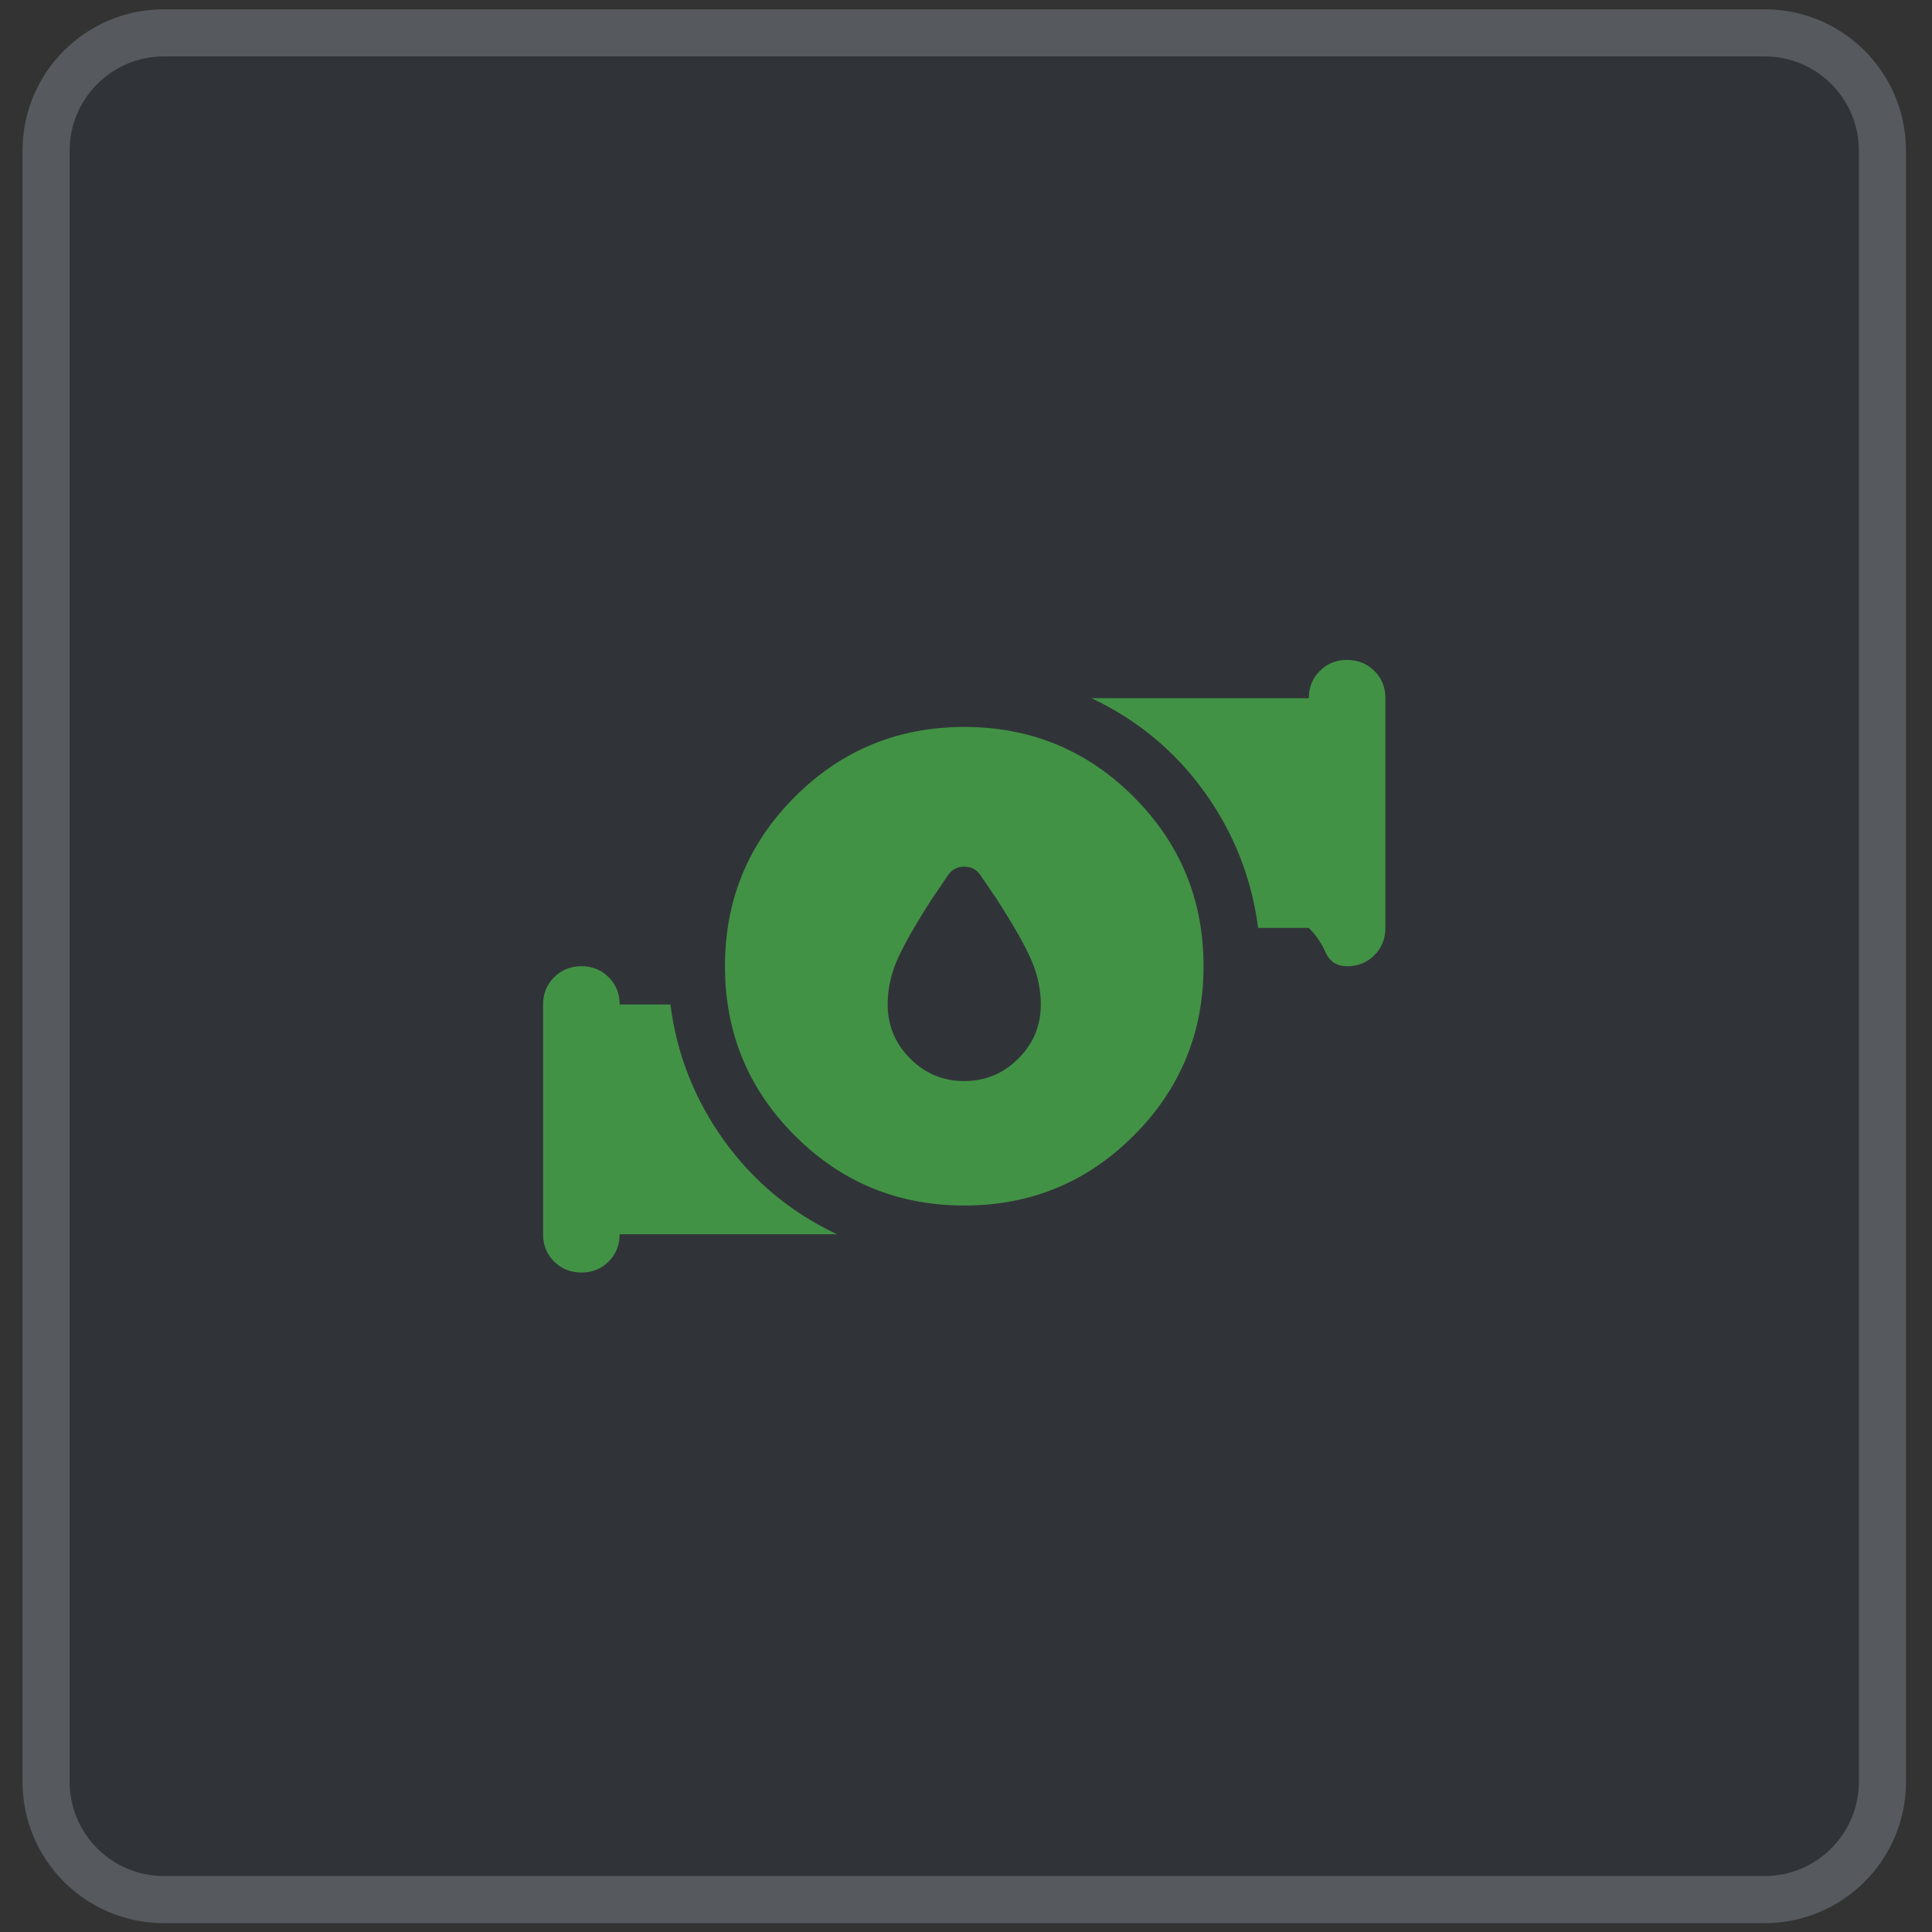
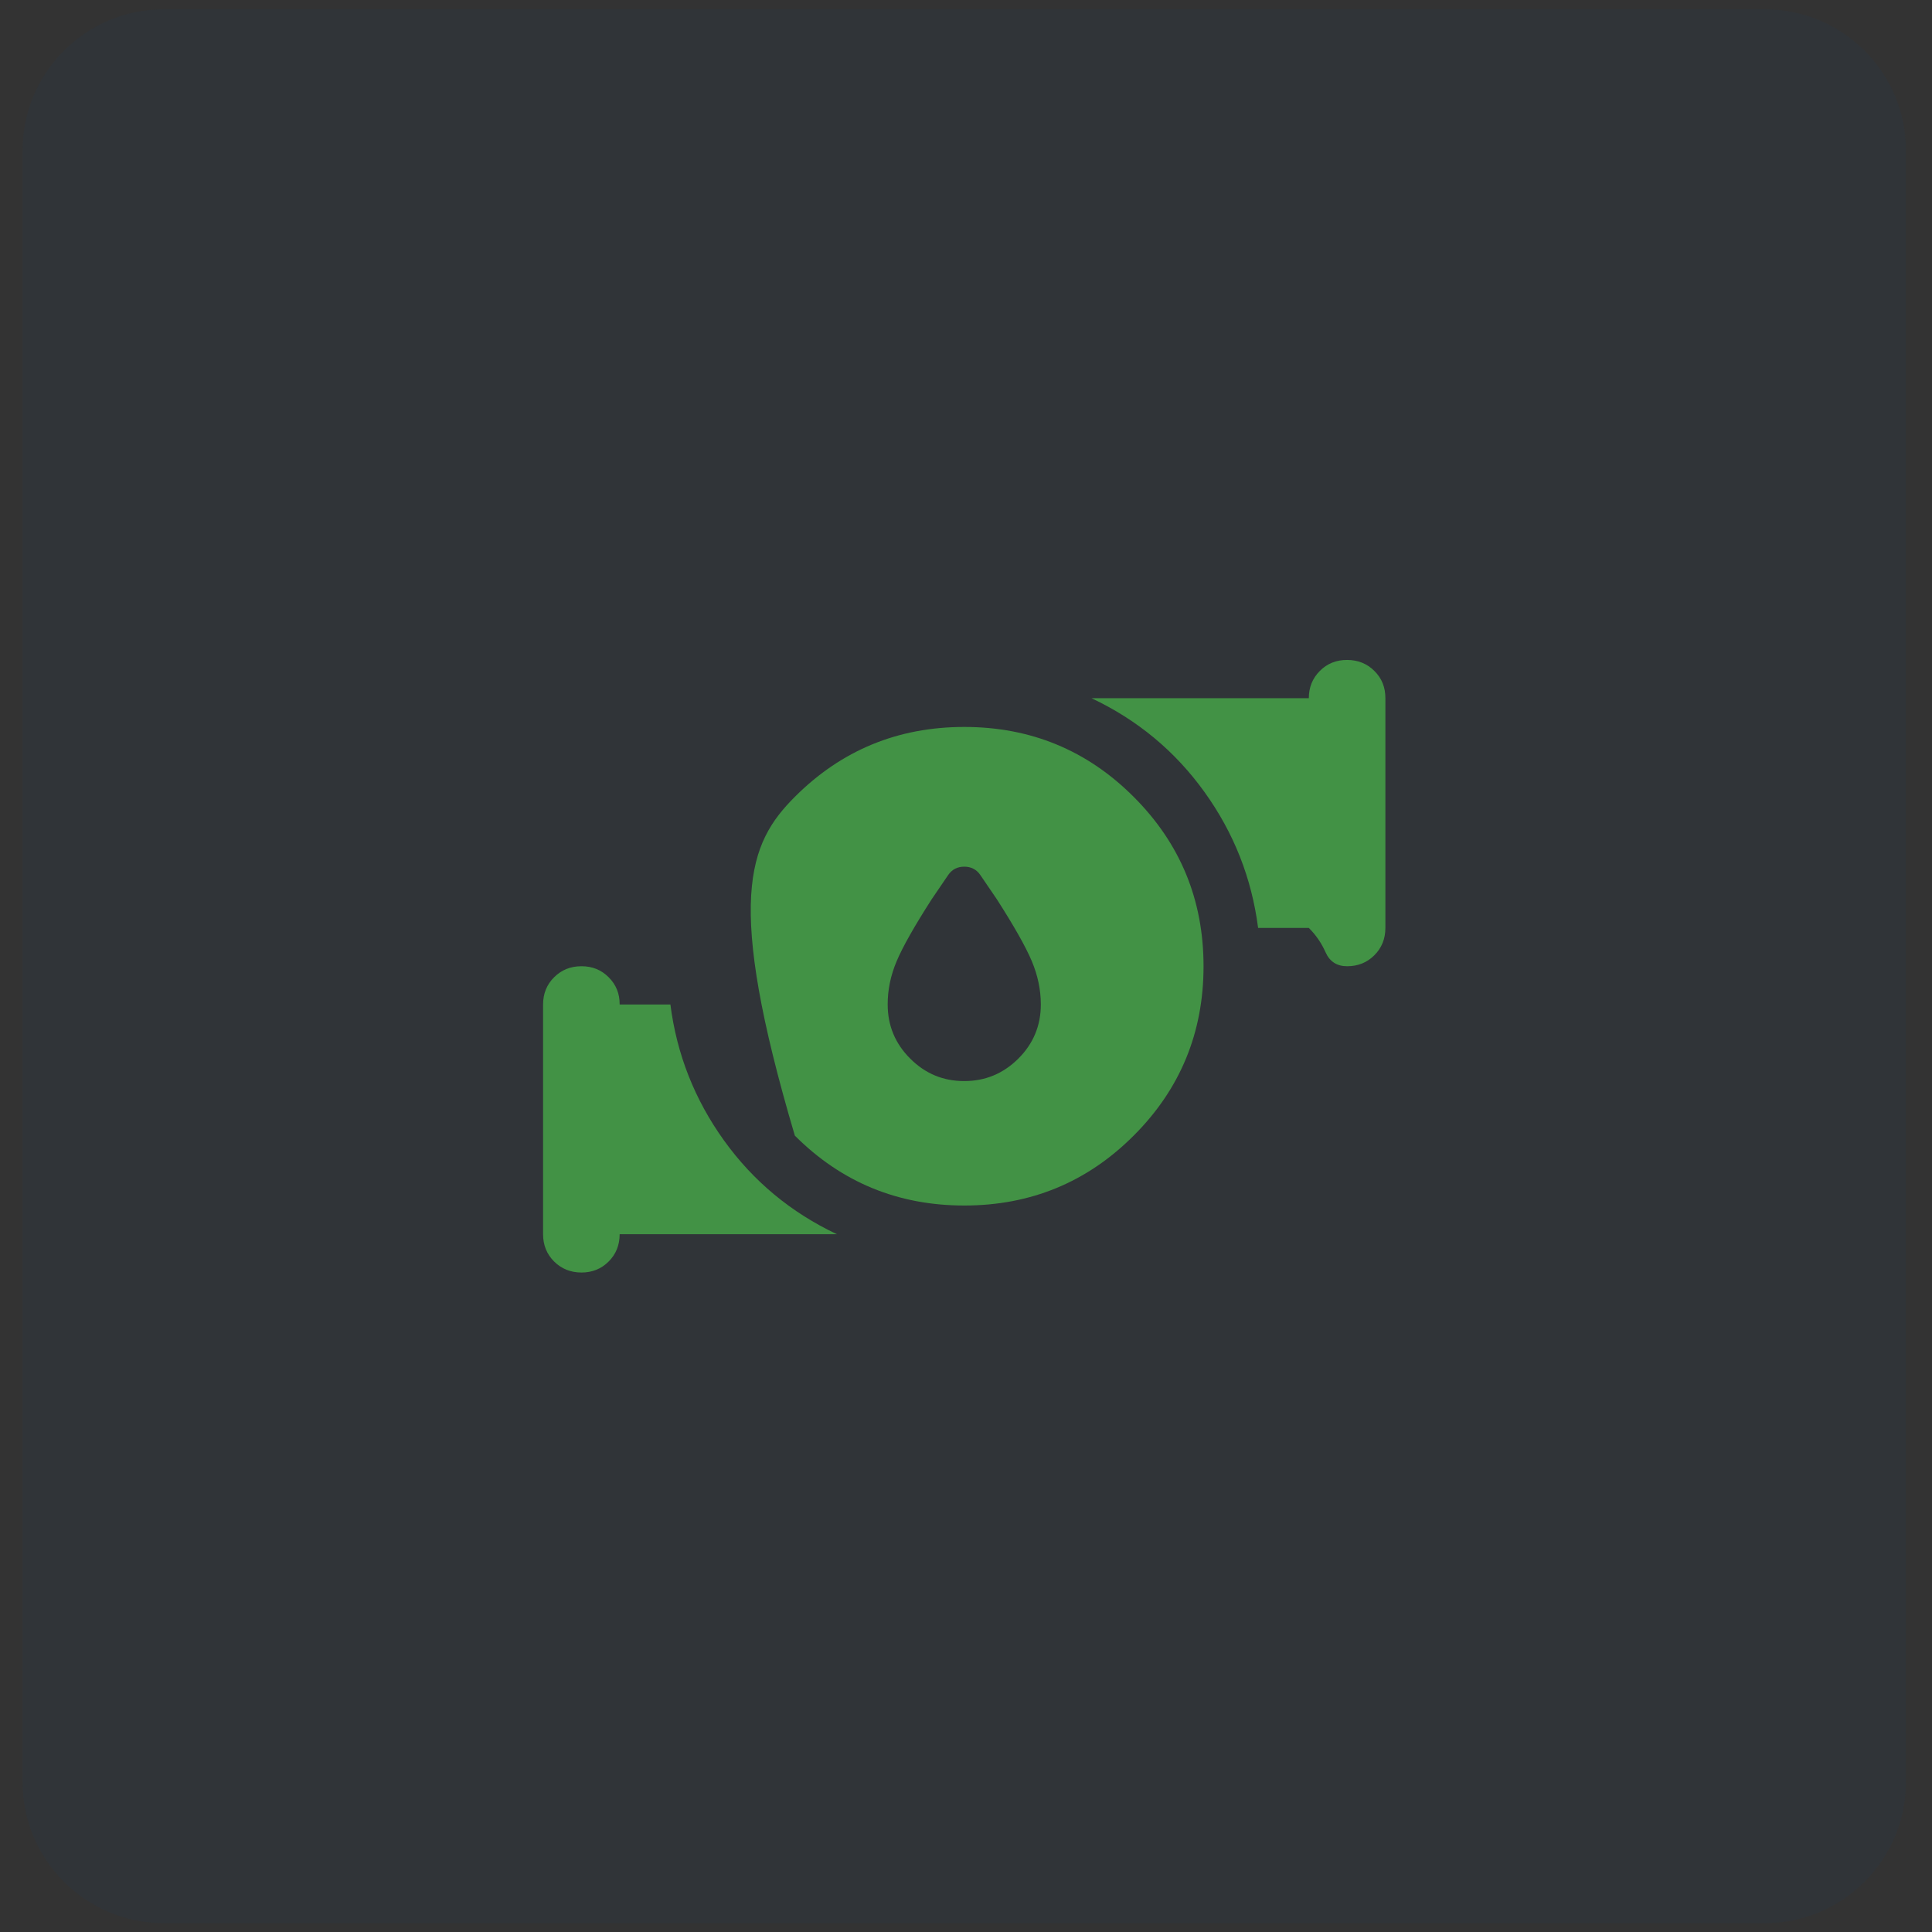
<svg xmlns="http://www.w3.org/2000/svg" width="41" height="41" viewBox="0 0 41 41" fill="none">
  <rect x="0" y="0" width="41" height="41" fill="#333333" stroke="none" />
  <path d="M0.478 3.197C0.478 1.54 1.821 0.197 3.478 0.197H37.448C39.105 0.197 40.448 1.54 40.448 3.197V37.813C40.448 39.469 39.105 40.813 37.448 40.813H3.478C1.821 40.813 0.478 39.469 0.478 37.813V3.197Z" fill="#17406D" fill-opacity="0.1" />
-   <path d="M3.478 0.697H37.448C38.829 0.697 39.948 1.817 39.948 3.197V37.812C39.948 39.193 38.829 40.312 37.448 40.312H3.478C2.097 40.312 0.978 39.193 0.978 37.812V3.197C0.978 1.817 2.097 0.697 3.478 0.697Z" stroke="#F3F4F6" stroke-opacity="0.2" />
-   <path d="M20.463 22.942C20.91 22.942 21.292 22.783 21.611 22.465C21.929 22.148 22.088 21.765 22.088 21.317C22.088 21.006 22.023 20.698 21.895 20.394C21.766 20.089 21.519 19.652 21.154 19.083L20.808 18.575C20.727 18.453 20.612 18.392 20.463 18.392C20.314 18.392 20.199 18.453 20.118 18.575L19.772 19.083C19.407 19.652 19.159 20.089 19.03 20.394C18.901 20.698 18.837 21.006 18.838 21.317C18.838 21.764 18.997 22.147 19.316 22.465C19.634 22.784 20.017 22.943 20.463 22.942ZM20.463 25.583C19.055 25.583 17.856 25.089 16.868 24.1C15.879 23.112 15.385 21.913 15.385 20.505C15.385 19.097 15.879 17.898 16.868 16.91C17.856 15.921 19.055 15.427 20.463 15.427C21.871 15.427 23.07 15.921 24.058 16.91C25.047 17.898 25.541 19.097 25.541 20.505C25.541 21.913 25.047 23.112 24.058 24.1C23.07 25.089 21.871 25.583 20.463 25.583ZM27.775 19.692H26.699C26.563 18.636 26.184 17.675 25.561 16.808C24.938 15.941 24.139 15.278 23.164 14.817H27.775C27.775 14.587 27.853 14.394 28.009 14.238C28.165 14.082 28.358 14.004 28.588 14.005C28.817 14.005 29.011 14.083 29.167 14.239C29.324 14.394 29.401 14.587 29.4 14.817V19.692C29.4 19.923 29.322 20.116 29.166 20.272C29.01 20.428 28.817 20.505 28.588 20.505C28.371 20.505 28.219 20.407 28.131 20.21C28.044 20.013 27.925 19.841 27.775 19.692ZM11.525 26.192V21.317C11.525 21.087 11.603 20.894 11.759 20.739C11.915 20.583 12.108 20.505 12.338 20.505C12.568 20.504 12.761 20.582 12.917 20.739C13.074 20.895 13.152 21.088 13.15 21.317H14.227C14.362 22.374 14.742 23.335 15.364 24.202C15.987 25.068 16.786 25.732 17.761 26.192H13.15C13.15 26.423 13.072 26.616 12.916 26.772C12.76 26.928 12.568 27.005 12.338 27.005C12.108 27.004 11.915 26.926 11.759 26.771C11.603 26.615 11.525 26.423 11.525 26.192Z" fill="#429245" />
+   <path d="M20.463 22.942C20.91 22.942 21.292 22.783 21.611 22.465C21.929 22.148 22.088 21.765 22.088 21.317C22.088 21.006 22.023 20.698 21.895 20.394C21.766 20.089 21.519 19.652 21.154 19.083L20.808 18.575C20.727 18.453 20.612 18.392 20.463 18.392C20.314 18.392 20.199 18.453 20.118 18.575L19.772 19.083C19.407 19.652 19.159 20.089 19.03 20.394C18.901 20.698 18.837 21.006 18.838 21.317C18.838 21.764 18.997 22.147 19.316 22.465C19.634 22.784 20.017 22.943 20.463 22.942ZM20.463 25.583C19.055 25.583 17.856 25.089 16.868 24.1C15.385 19.097 15.879 17.898 16.868 16.91C17.856 15.921 19.055 15.427 20.463 15.427C21.871 15.427 23.07 15.921 24.058 16.91C25.047 17.898 25.541 19.097 25.541 20.505C25.541 21.913 25.047 23.112 24.058 24.1C23.07 25.089 21.871 25.583 20.463 25.583ZM27.775 19.692H26.699C26.563 18.636 26.184 17.675 25.561 16.808C24.938 15.941 24.139 15.278 23.164 14.817H27.775C27.775 14.587 27.853 14.394 28.009 14.238C28.165 14.082 28.358 14.004 28.588 14.005C28.817 14.005 29.011 14.083 29.167 14.239C29.324 14.394 29.401 14.587 29.4 14.817V19.692C29.4 19.923 29.322 20.116 29.166 20.272C29.01 20.428 28.817 20.505 28.588 20.505C28.371 20.505 28.219 20.407 28.131 20.21C28.044 20.013 27.925 19.841 27.775 19.692ZM11.525 26.192V21.317C11.525 21.087 11.603 20.894 11.759 20.739C11.915 20.583 12.108 20.505 12.338 20.505C12.568 20.504 12.761 20.582 12.917 20.739C13.074 20.895 13.152 21.088 13.15 21.317H14.227C14.362 22.374 14.742 23.335 15.364 24.202C15.987 25.068 16.786 25.732 17.761 26.192H13.15C13.15 26.423 13.072 26.616 12.916 26.772C12.76 26.928 12.568 27.005 12.338 27.005C12.108 27.004 11.915 26.926 11.759 26.771C11.603 26.615 11.525 26.423 11.525 26.192Z" fill="#429245" />
</svg>